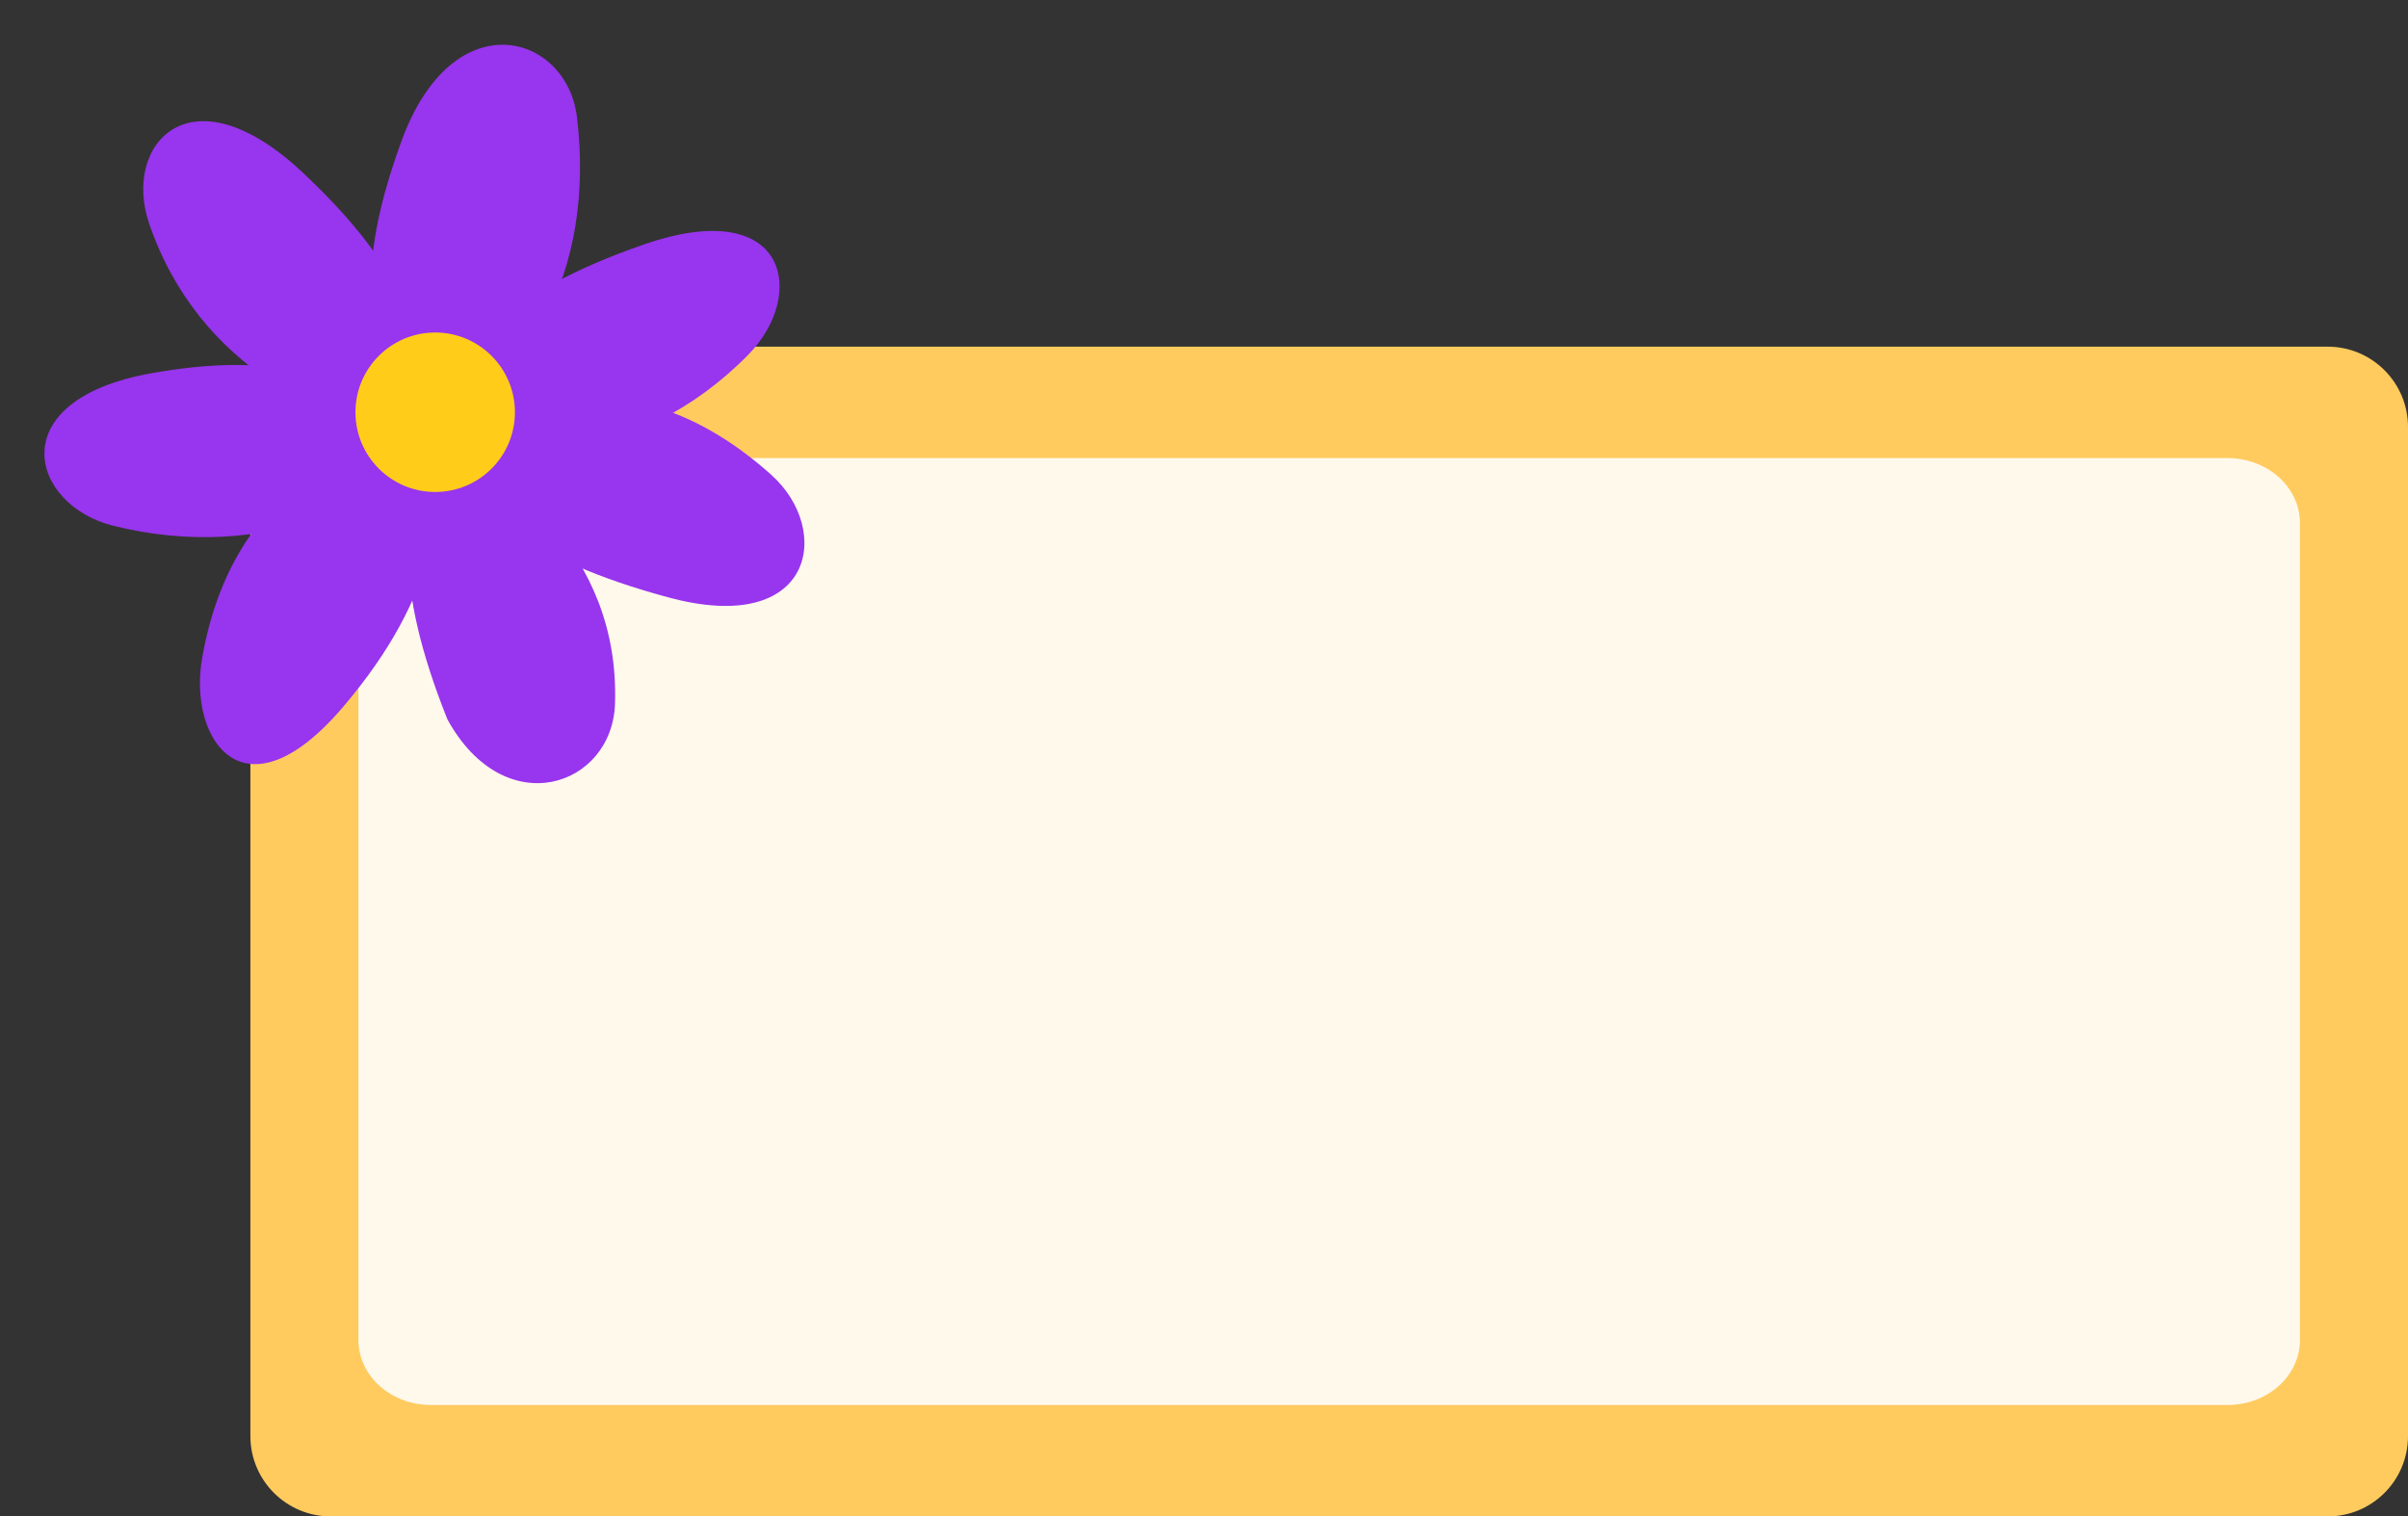
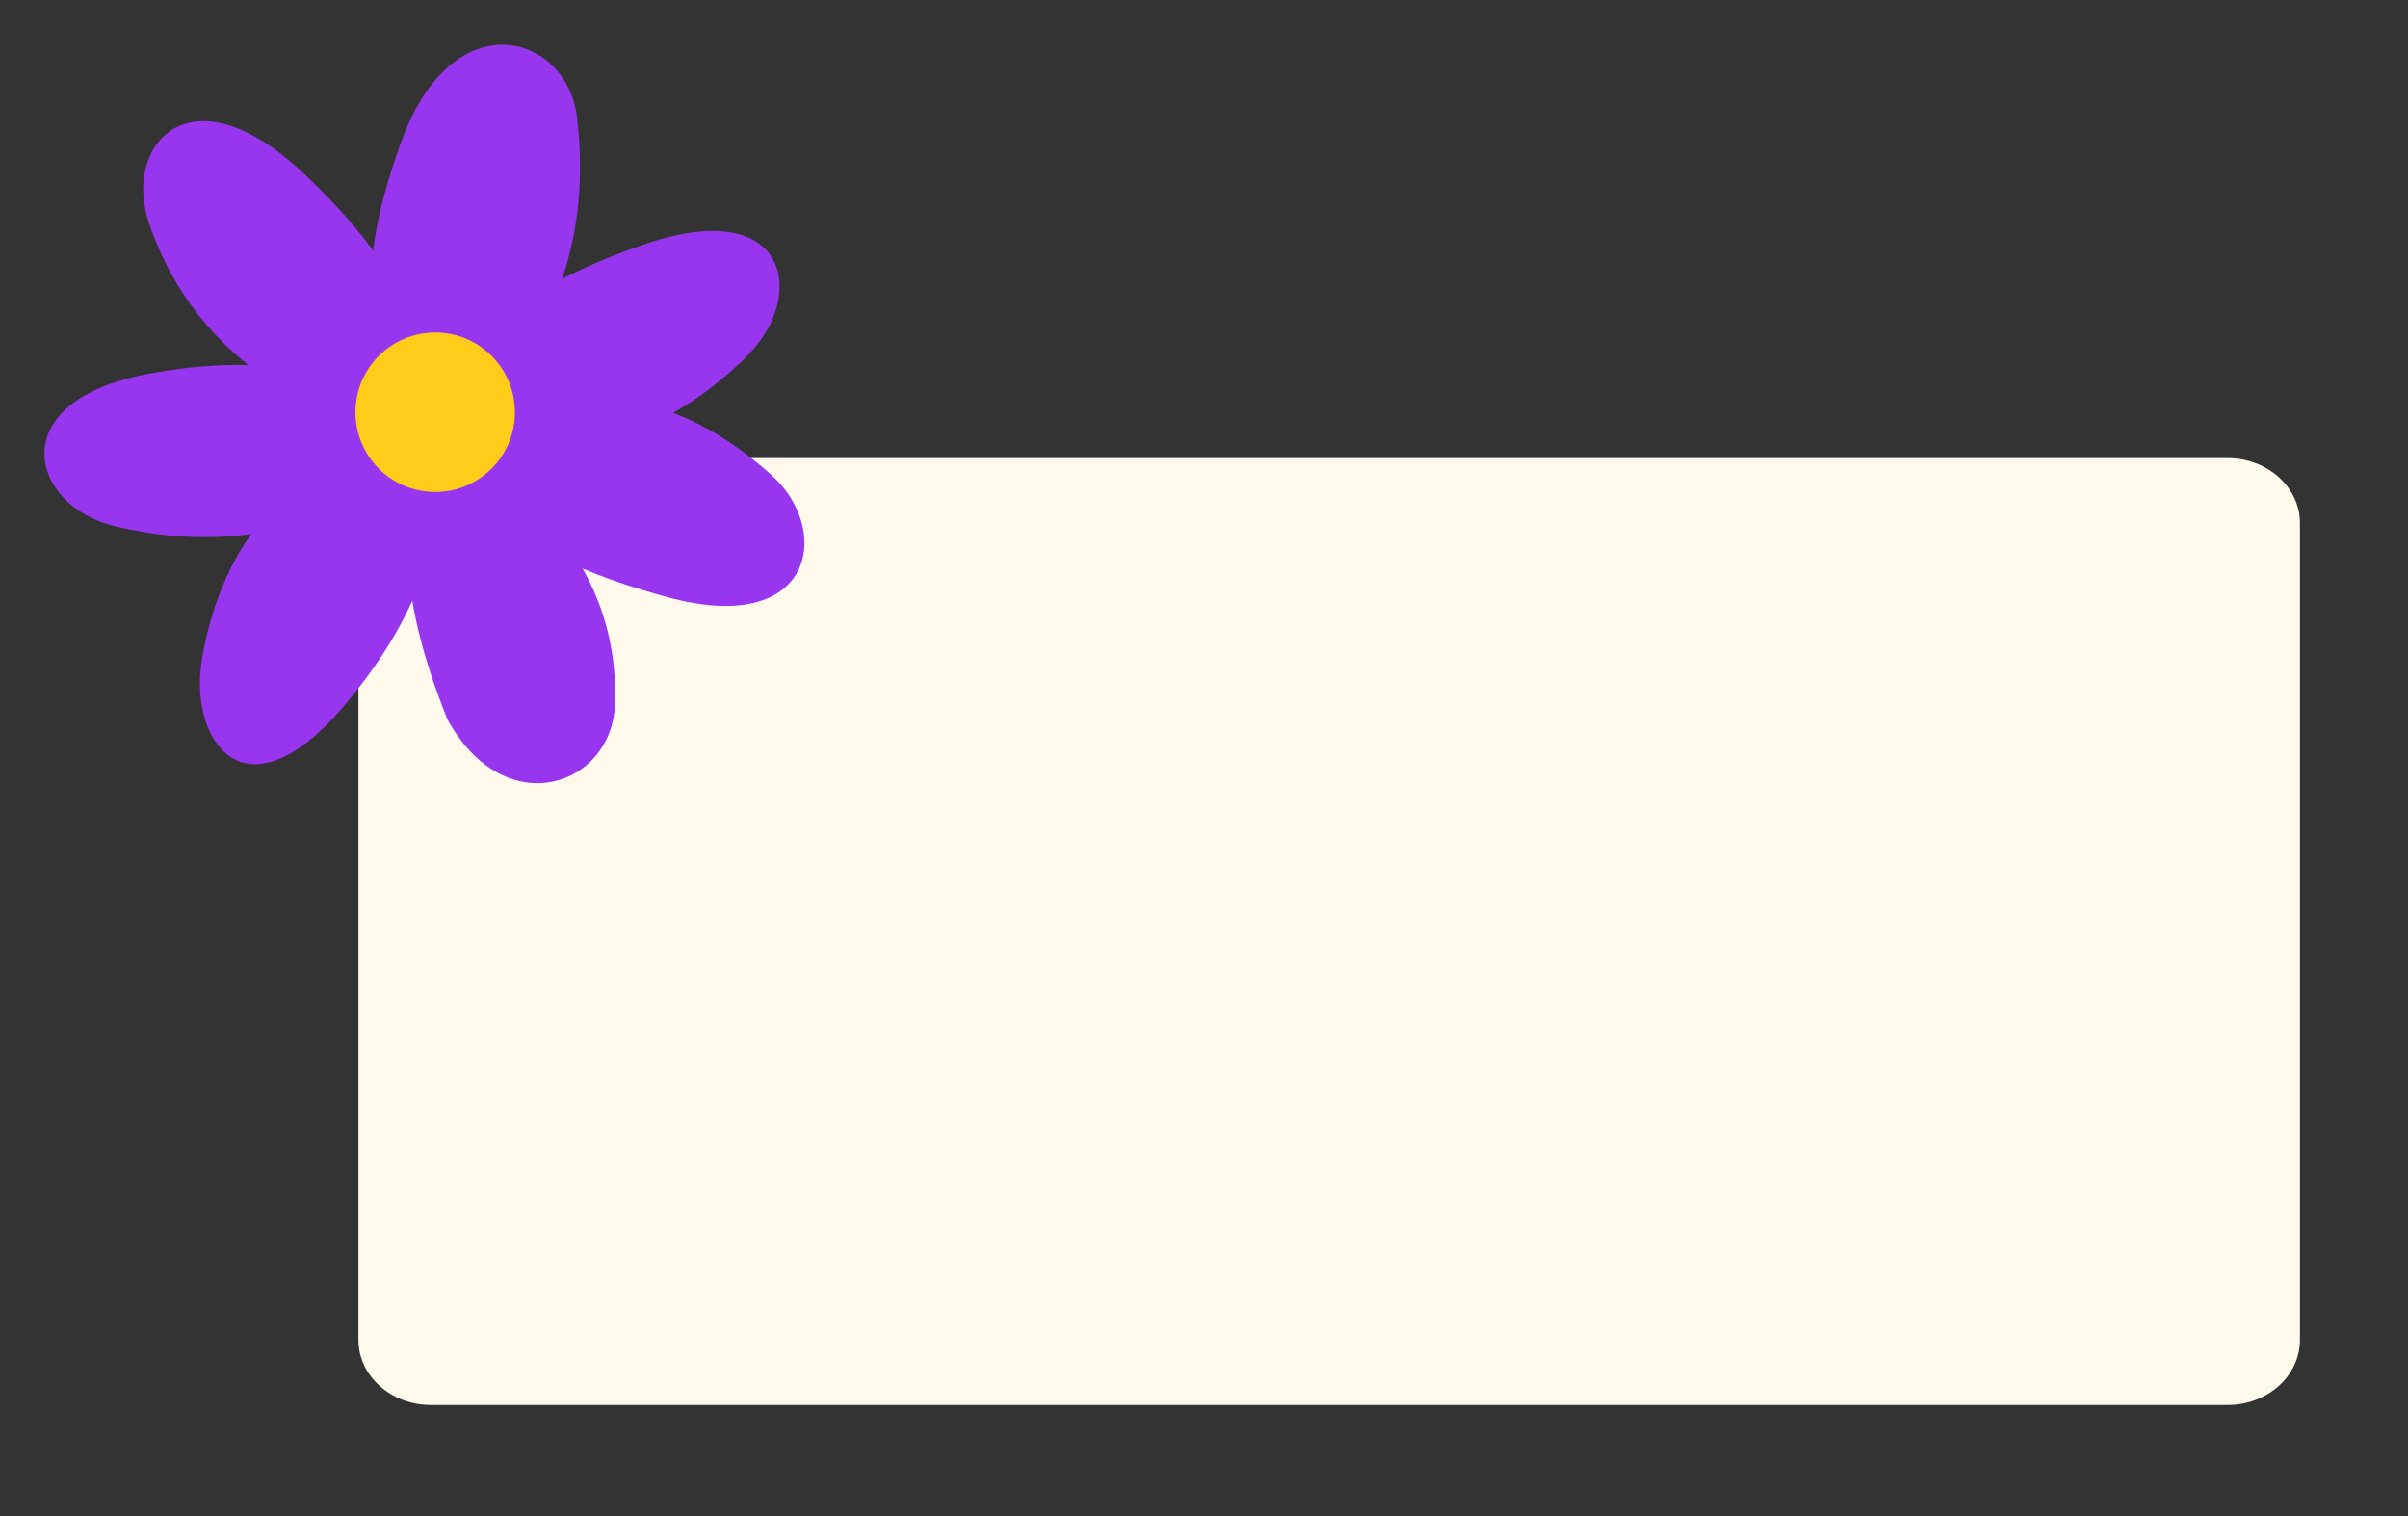
<svg xmlns="http://www.w3.org/2000/svg" fill="#000000" height="760.7" preserveAspectRatio="xMidYMid meet" version="1" viewBox="83.2 383.4 1207.9 760.7" width="1207.9" zoomAndPan="magnify">
  <rect x="83.2" y="383.4" width="1207.9" height="760.7" fill="#333333" stroke="none" />
  <g id="change1_1">
-     <path d="M1250.8,1144.1H249.1c-22.2,0-40.3-18-40.3-40.3V597.6c0-22.2,18-40.3,40.3-40.3h1001.7 c22.2,0,40.3,18,40.3,40.3v506.2C1291.1,1126.1,1273.1,1144.1,1250.8,1144.1z" fill="#ffcb5f" />
-   </g>
+     </g>
  <g id="change2_1">
    <path d="M1200.6,1088.2H299.3c-20,0-36.3-14.6-36.3-32.6V645.8c0-18,16.2-32.6,36.3-32.6h901.3 c20,0,36.3,14.6,36.3,32.6v409.8C1236.9,1073.6,1220.7,1088.2,1200.6,1088.2z" fill="#fff9ec" />
  </g>
  <g id="change3_1">
    <path d="M287.1,602.5c-15.2-46.9-29.7-73.6-2.6-148.1c25.8-71,82.9-54.3,88.1-12.4 C382,518.9,348.4,582.4,287.1,602.5" fill="#9835ee" />
  </g>
  <g id="change3_2">
    <path d="M286.4,601.2c28.7-42.6,48.3-70.4,119.6-95.1c72.6-25.2,82.3,25.1,52.4,55.4 C403.2,617.5,333.8,618,286.4,601.2" fill="#9835ee" />
  </g>
  <g id="change3_3">
    <path d="M301.9,604.3c-6.2-49.5-11.2-82-66.8-134.3c-56.7-53.2-90.6-13.8-77.1,25.5 C182.7,567.9,248.4,598.4,301.9,604.3" fill="#9835ee" />
  </g>
  <g id="change3_4">
    <path d="M309.5,599.3c-47.4-20.5-75.7-42-150.2-28.7c-76.1,13.5-61,66.3-19.1,76.6 C217.1,666.1,277.5,634.5,309.5,599.3" fill="#9835ee" />
  </g>
  <g id="change3_5">
    <path d="M295.8,594.4c-9.8,48.5-15.7,80.8,11.8,149.8c28.8,52.5,82.8,33.8,84.1-7.8 C394.2,659.7,335.6,619.2,295.8,594.4" fill="#9835ee" />
  </g>
  <g id="change3_6">
    <path d="M291.7,602.8c32.5,36.7,54.5,60.7,126.5,80.2c73.4,20,82.8-33.7,51.9-61.4 C399.5,558.4,336.2,586.4,291.7,602.8" fill="#9835ee" />
  </g>
  <g id="change3_7">
    <path d="M310,590.9c-6.3,48.9-5.9,89.6-54.5,146.9c-49.7,58.5-78.1,16.8-70.9-24.3C200,625.4,264.1,602.9,310,590.9" fill="#9835ee" />
  </g>
  <g id="change4_1">
    <circle cx="301.5" cy="590.2" fill="#ffcc1a" r="40" />
  </g>
</svg>